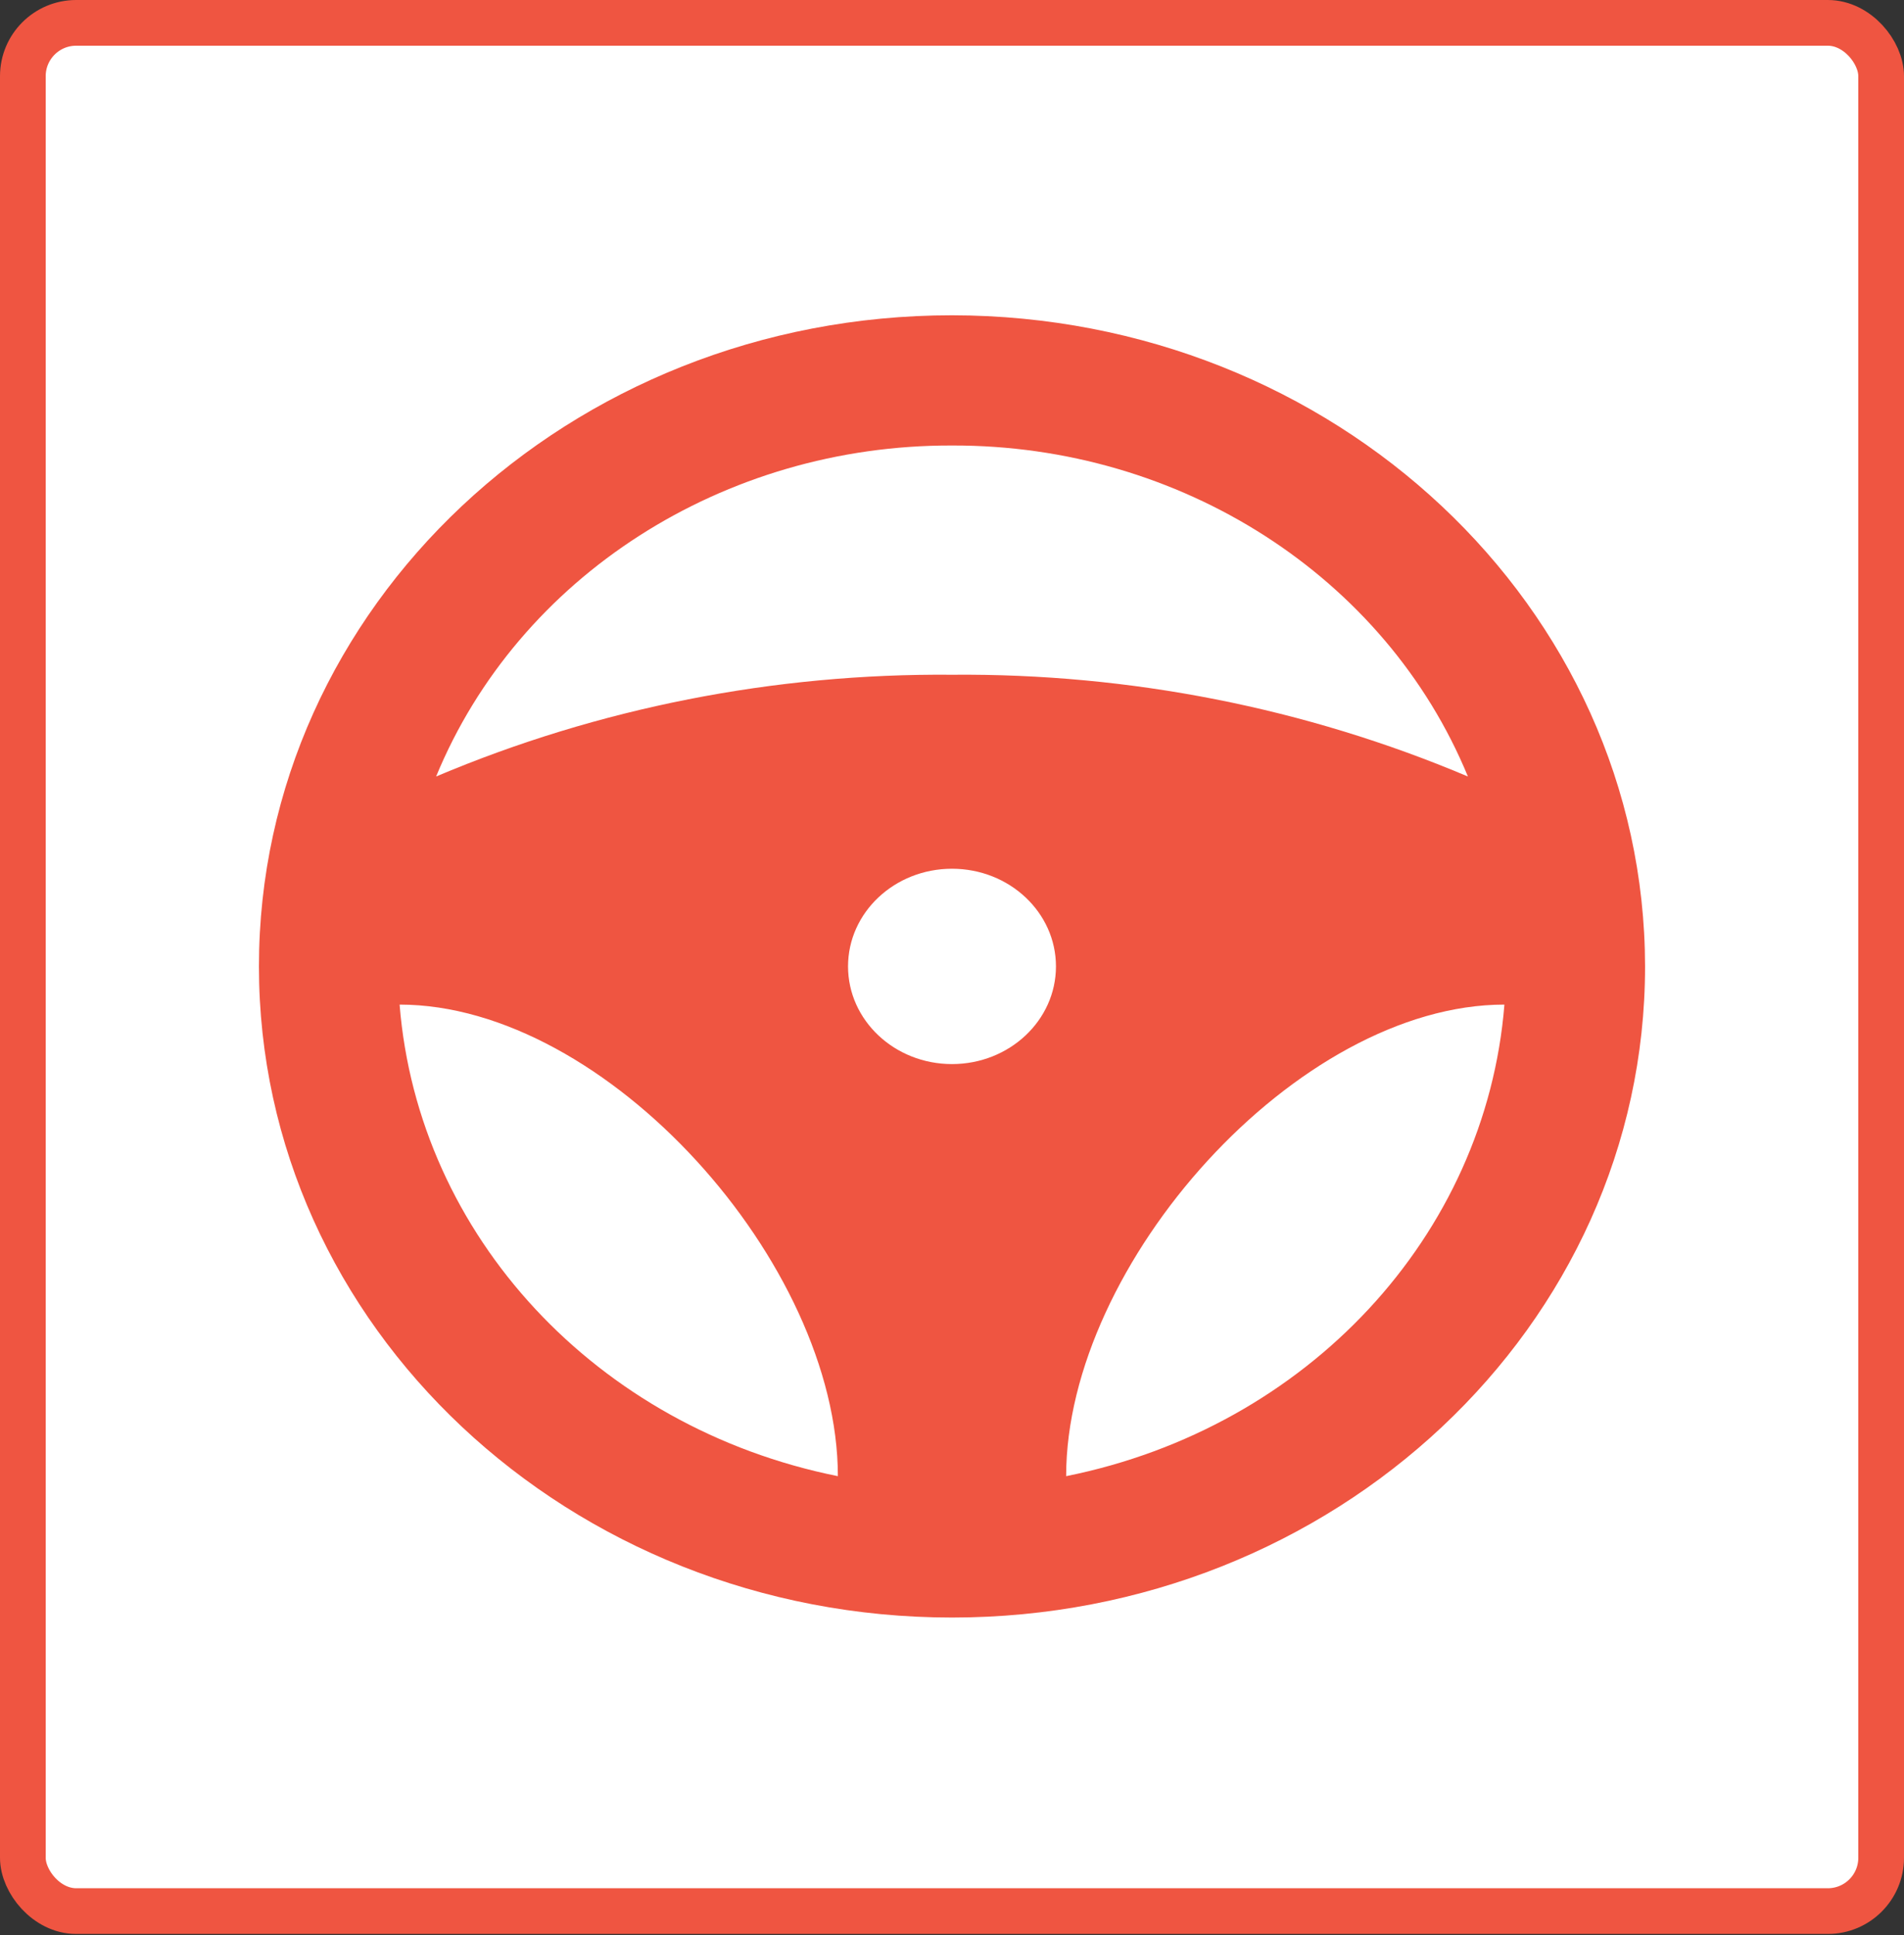
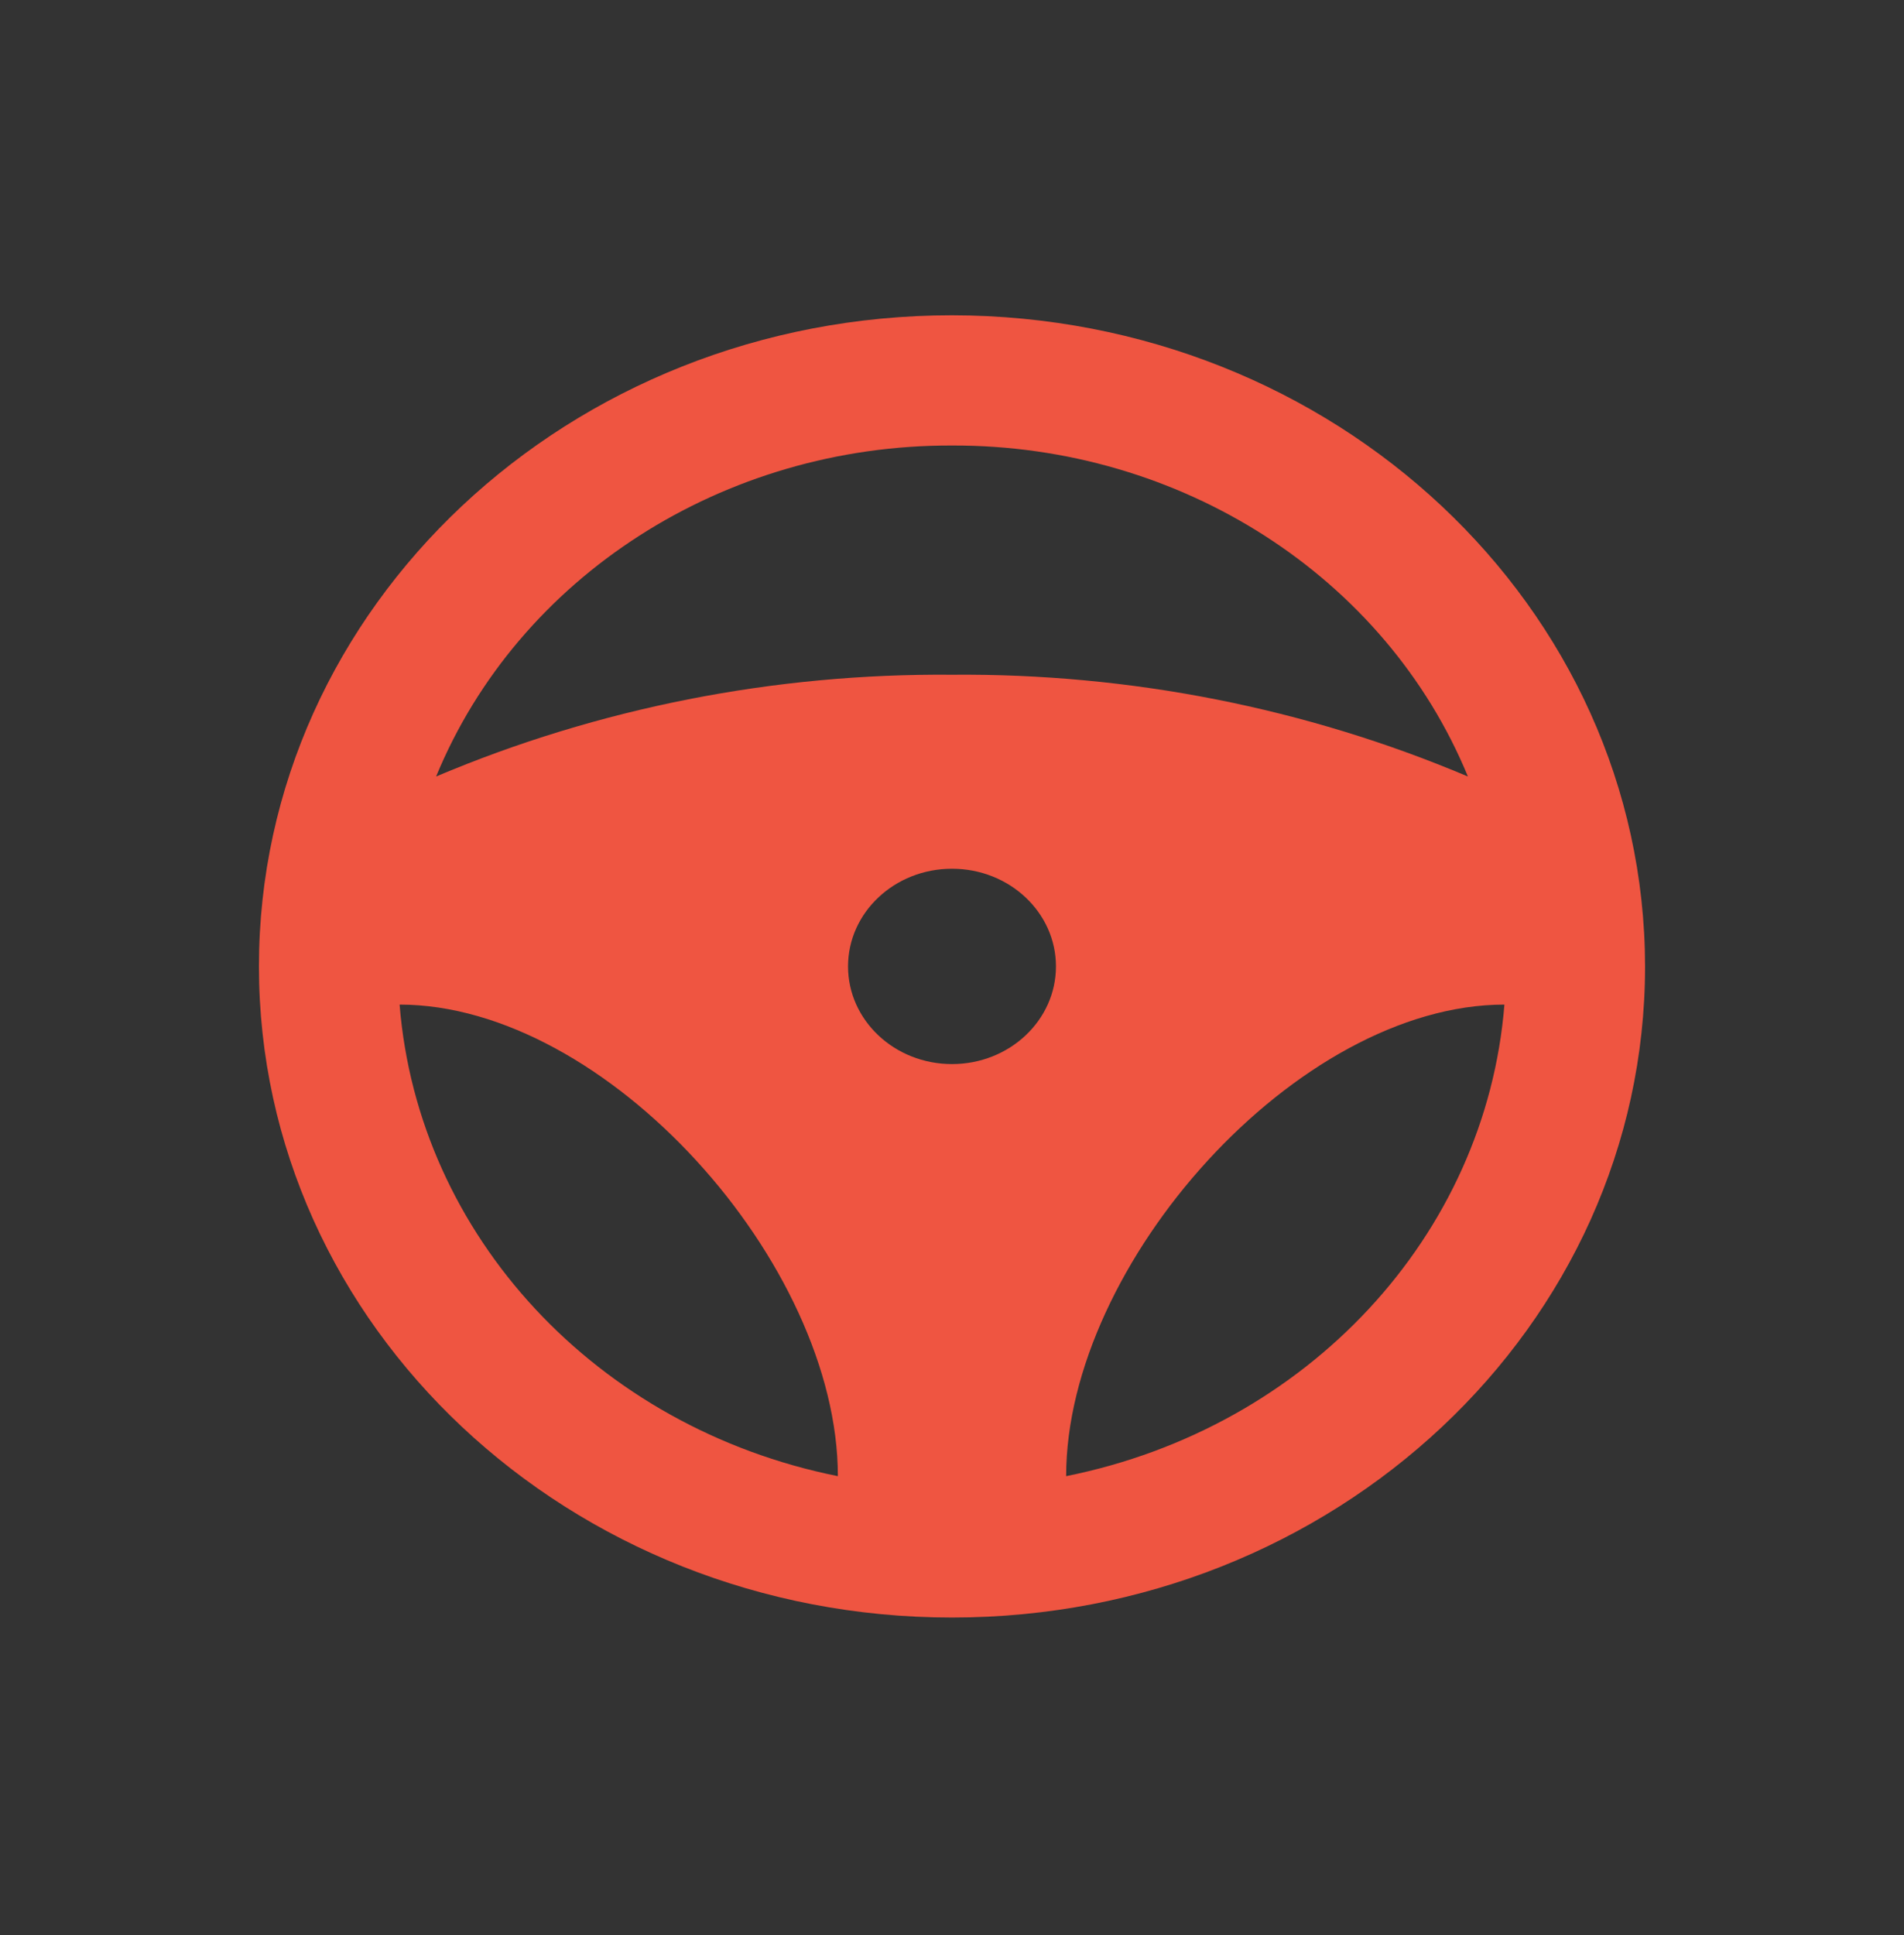
<svg xmlns="http://www.w3.org/2000/svg" width="125" height="127" viewBox="0 0 125 127" fill="none">
  <rect x="0" y="0" width="125" height="127" fill="#333333" stroke="none" />
-   <rect x="1.5" y="1.5" width="122" height="123.931" rx="3.5" fill="white" stroke="#EF5541" stroke-width="3" />
  <g clip-path="url(#clip0_198_489)">
    <path d="M62.5 20.693C37.371 20.693 17 39.826 17 63.428C17 87.03 37.371 106.164 62.5 106.164C87.629 106.164 108 87.03 108 63.428C107.972 39.837 87.618 20.719 62.5 20.693ZM62.5 29.24C77.491 29.193 90.961 37.833 96.37 50.964C85.726 46.465 74.171 44.187 62.5 44.286C50.829 44.187 39.274 46.465 28.631 50.964C34.039 37.833 47.509 29.193 62.5 29.24ZM55.007 96.885C39.166 93.707 27.45 81.105 26.234 65.935C39.821 65.935 55.007 82.927 55.007 96.885ZM62.5 69.839C58.731 69.839 55.675 66.969 55.675 63.428C55.675 59.888 58.731 57.018 62.5 57.018C66.27 57.018 69.325 59.888 69.325 63.428C69.325 66.969 66.27 69.839 62.5 69.839ZM69.994 96.885C69.994 82.927 85.179 65.935 98.767 65.935C97.55 81.105 85.834 93.707 69.994 96.885Z" fill="#EF5541" />
  </g>
  <defs>
    <clipPath id="clip0_198_489">
      <rect width="91" height="85.471" fill="white" transform="translate(17 20.693)" />
    </clipPath>
  </defs>
</svg>